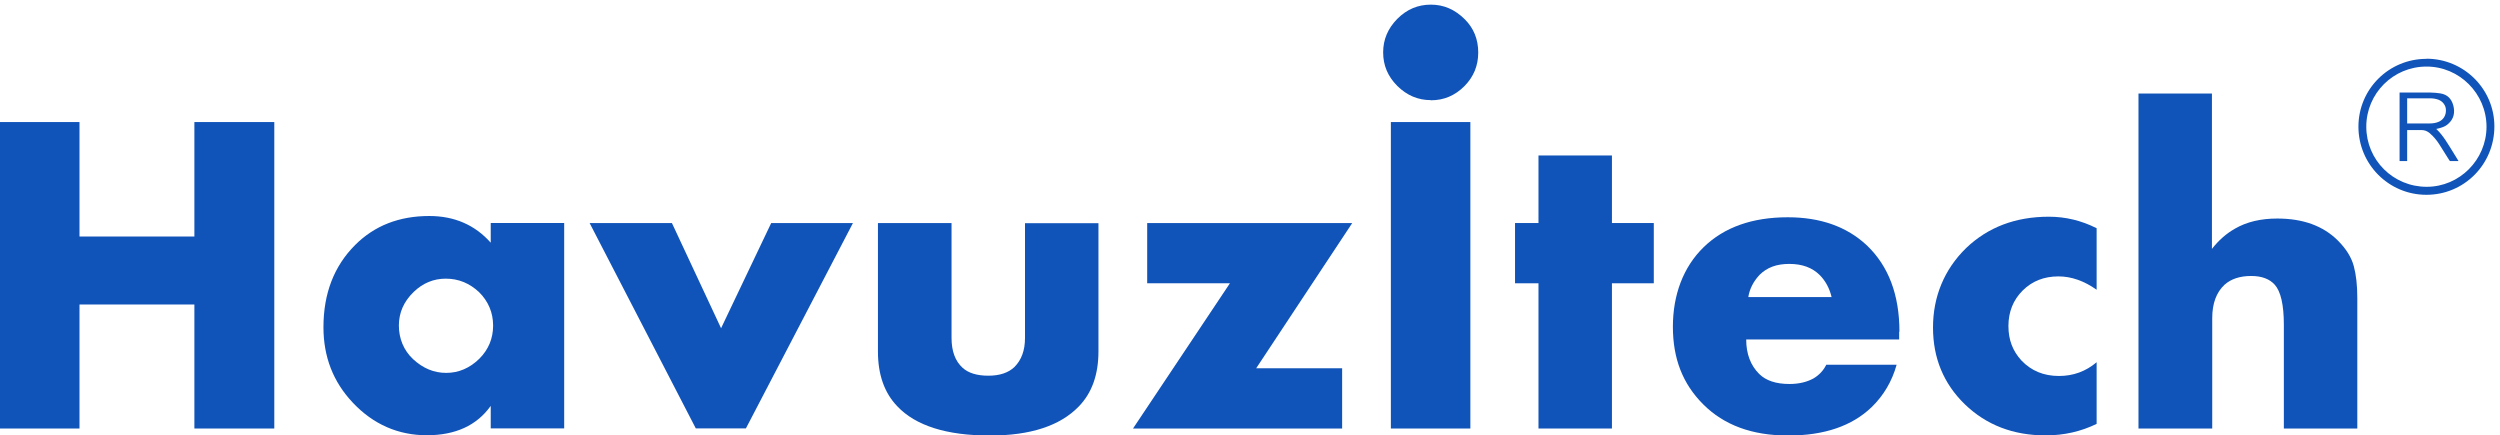
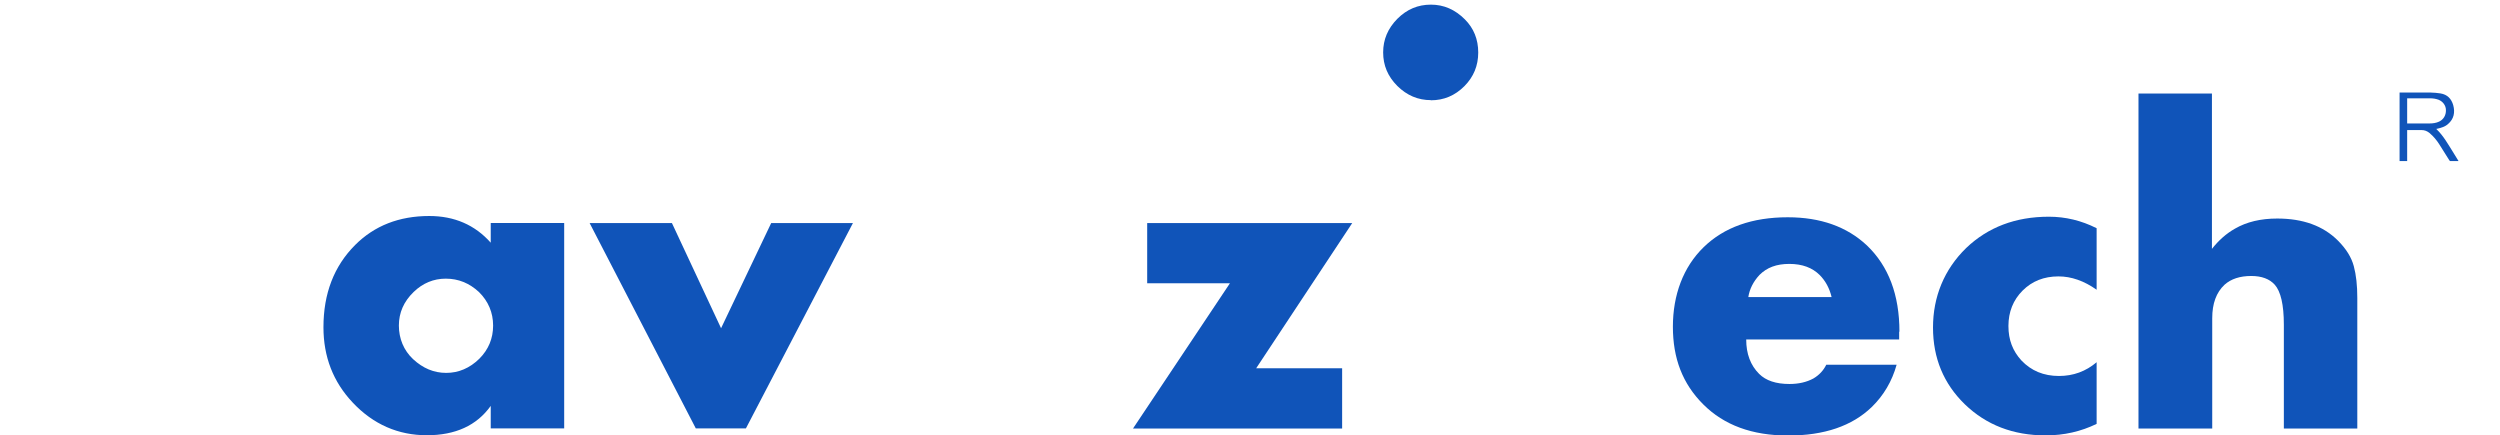
<svg xmlns="http://www.w3.org/2000/svg" version="1.1" viewBox="0 0 178 31">
  <defs>
    <style>
      .cls-1 {
        fill: #1054b9;
      }
    </style>
  </defs>
  <g>
    <g id="Layer_1">
      <g>
        <g>
-           <path class="cls-1" d="M5.66,8.69v8.15h8.18v-8.15h5.69v21.82h-5.69v-8.83H5.66v8.83H0V8.69h5.66Z" />
          <path class="cls-1" d="M34.94,17.29v-1.41h5.23v14.62h-5.23v-1.6c-1,1.4-2.52,2.09-4.55,2.09s-3.81-.77-5.27-2.32c-1.4-1.48-2.09-3.27-2.09-5.37,0-2.4.75-4.35,2.26-5.86,1.37-1.37,3.13-2.06,5.27-2.06,1.79,0,3.25.63,4.38,1.9ZM31.74,19.84c-.87,0-1.64.32-2.29.95-.7.68-1.05,1.47-1.05,2.39s.34,1.76,1.01,2.39c.7.65,1.48.98,2.36.98s1.68-.34,2.36-1.01c.65-.65.98-1.44.98-2.36s-.34-1.73-1.01-2.39c-.68-.63-1.46-.95-2.36-.95Z" />
          <path class="cls-1" d="M41.98,15.88h5.86l3.5,7.49,3.57-7.49h5.82l-7.62,14.62h-3.57l-7.56-14.62Z" />
-           <path class="cls-1" d="M62.52,15.88h5.23v8.18c0,.94.26,1.65.79,2.13.41.37,1.02.56,1.83.56s1.43-.21,1.86-.62c.5-.5.75-1.19.75-2.06v-8.18h5.23v9.13c0,1.66-.47,2.97-1.41,3.93-1.33,1.37-3.44,2.06-6.31,2.06-3.1,0-5.3-.7-6.61-2.09-.92-.96-1.37-2.26-1.37-3.89v-9.13Z" />
          <path class="cls-1" d="M96.28,15.88l-6.84,10.34h6.12v4.29h-14.89l6.9-10.34h-5.89v-4.29h14.59Z" />
-           <path class="cls-1" d="M117.75,20.17h-2.98v10.34h-5.23v-10.34h-1.67v-4.29h1.67v-4.81h5.23v4.81h2.98v4.29Z" />
          <path class="cls-1" d="M135.22,23.61v.56h-10.89c0,1.03.31,1.84.92,2.45.48.48,1.2.72,2.16.72.65,0,1.22-.13,1.7-.39.41-.24.72-.57.92-.98h5.01c-.33,1.18-.92,2.18-1.77,3.01-1.4,1.35-3.38,2.03-5.95,2.03s-4.57-.74-6.05-2.22-2.16-3.28-2.16-5.53.73-4.24,2.19-5.66c1.46-1.42,3.46-2.13,5.99-2.13,2.33,0,4.21.67,5.63,2,1.55,1.48,2.32,3.53,2.32,6.15ZM124.49,21.15h5.92c-.15-.63-.44-1.16-.85-1.57-.52-.52-1.24-.79-2.16-.79s-1.6.26-2.13.79c-.44.48-.7,1-.79,1.57Z" />
          <path class="cls-1" d="M149.28,25.8v4.38c-1.11.54-2.32.82-3.63.82-2.31,0-4.23-.74-5.76-2.22-1.5-1.46-2.26-3.28-2.26-5.46s.79-4.13,2.36-5.66c1.55-1.48,3.51-2.23,5.89-2.23,1.18,0,2.31.27,3.4.82v4.38c-.89-.63-1.8-.95-2.72-.95-1.03,0-1.88.34-2.55,1.01s-1.01,1.52-1.01,2.52.31,1.78.92,2.45c.7.74,1.59,1.11,2.68,1.11,1.02,0,1.92-.33,2.68-.98Z" />
          <path class="cls-1" d="M152.26,30.51V6.66h5.23v11.06c.48-.61,1.02-1.09,1.64-1.44.83-.48,1.83-.72,3.01-.72,1.83,0,3.27.52,4.32,1.57.59.59.96,1.19,1.13,1.82s.25,1.38.25,2.27v9.29h-5.23v-7.39c0-1.42-.22-2.37-.65-2.85-.37-.41-.93-.62-1.67-.62-.81,0-1.44.21-1.9.62-.59.55-.88,1.34-.88,2.39v7.85h-5.23Z" />
          <g>
-             <path class="cls-1" d="M99.03,8.69h5.66v21.82h-5.66V8.69Z" />
            <path class="cls-1" d="M101.88,7.13c-.92,0-1.71-.34-2.39-1.01-.68-.68-1.01-1.47-1.01-2.39s.34-1.71,1.01-2.39c.68-.68,1.47-1.01,2.39-1.01s1.72.35,2.42,1.05c.63.63.95,1.42.95,2.36s-.33,1.73-.98,2.39c-.68.68-1.47,1.01-2.39,1.01Z" />
          </g>
        </g>
        <g>
-           <path class="cls-1" d="M172.76,4.18c2.67,0,4.84,2.16,4.84,4.82,0,2.7-2.15,4.87-4.84,4.87-2.68,0-4.84-2.17-4.84-4.85,0-2.68,2.17-4.83,4.84-4.83ZM172.76,4.74c-2.36,0-4.28,1.91-4.28,4.28,0,2.37,1.91,4.28,4.3,4.28,2.34,0,4.25-1.92,4.26-4.27,0-2.36-1.93-4.3-4.28-4.29Z" />
          <path class="cls-1" d="M173.46,9.18c.51.48.83,1.07,1.19,1.64.13.21.26.42.4.65-.2,0-.4,0-.59,0-.02,0-.05-.03-.07-.06-.24-.38-.47-.76-.71-1.13-.19-.3-.42-.58-.7-.81-.17-.14-.35-.21-.57-.21-.34,0-.68,0-1.02,0v2.21h-.54v-4.88s.06,0,.09,0c.71,0,1.42,0,2.13,0,.23,0,.46.03.69.06.49.08.78.38.91.84.14.51.05.98-.37,1.34-.21.19-.48.27-.75.33-.03,0-.05.01-.09.02ZM171.39,7.01v1.78s.03,0,.04,0c.52,0,1.04,0,1.55,0,.23,0,.47-.03.68-.13.31-.14.5-.45.49-.82,0-.33-.22-.62-.53-.74-.19-.07-.39-.1-.6-.1-.51,0-1.02,0-1.54,0-.03,0-.07,0-.1,0Z" />
        </g>
      </g>
    </g>
  </g>
</svg>